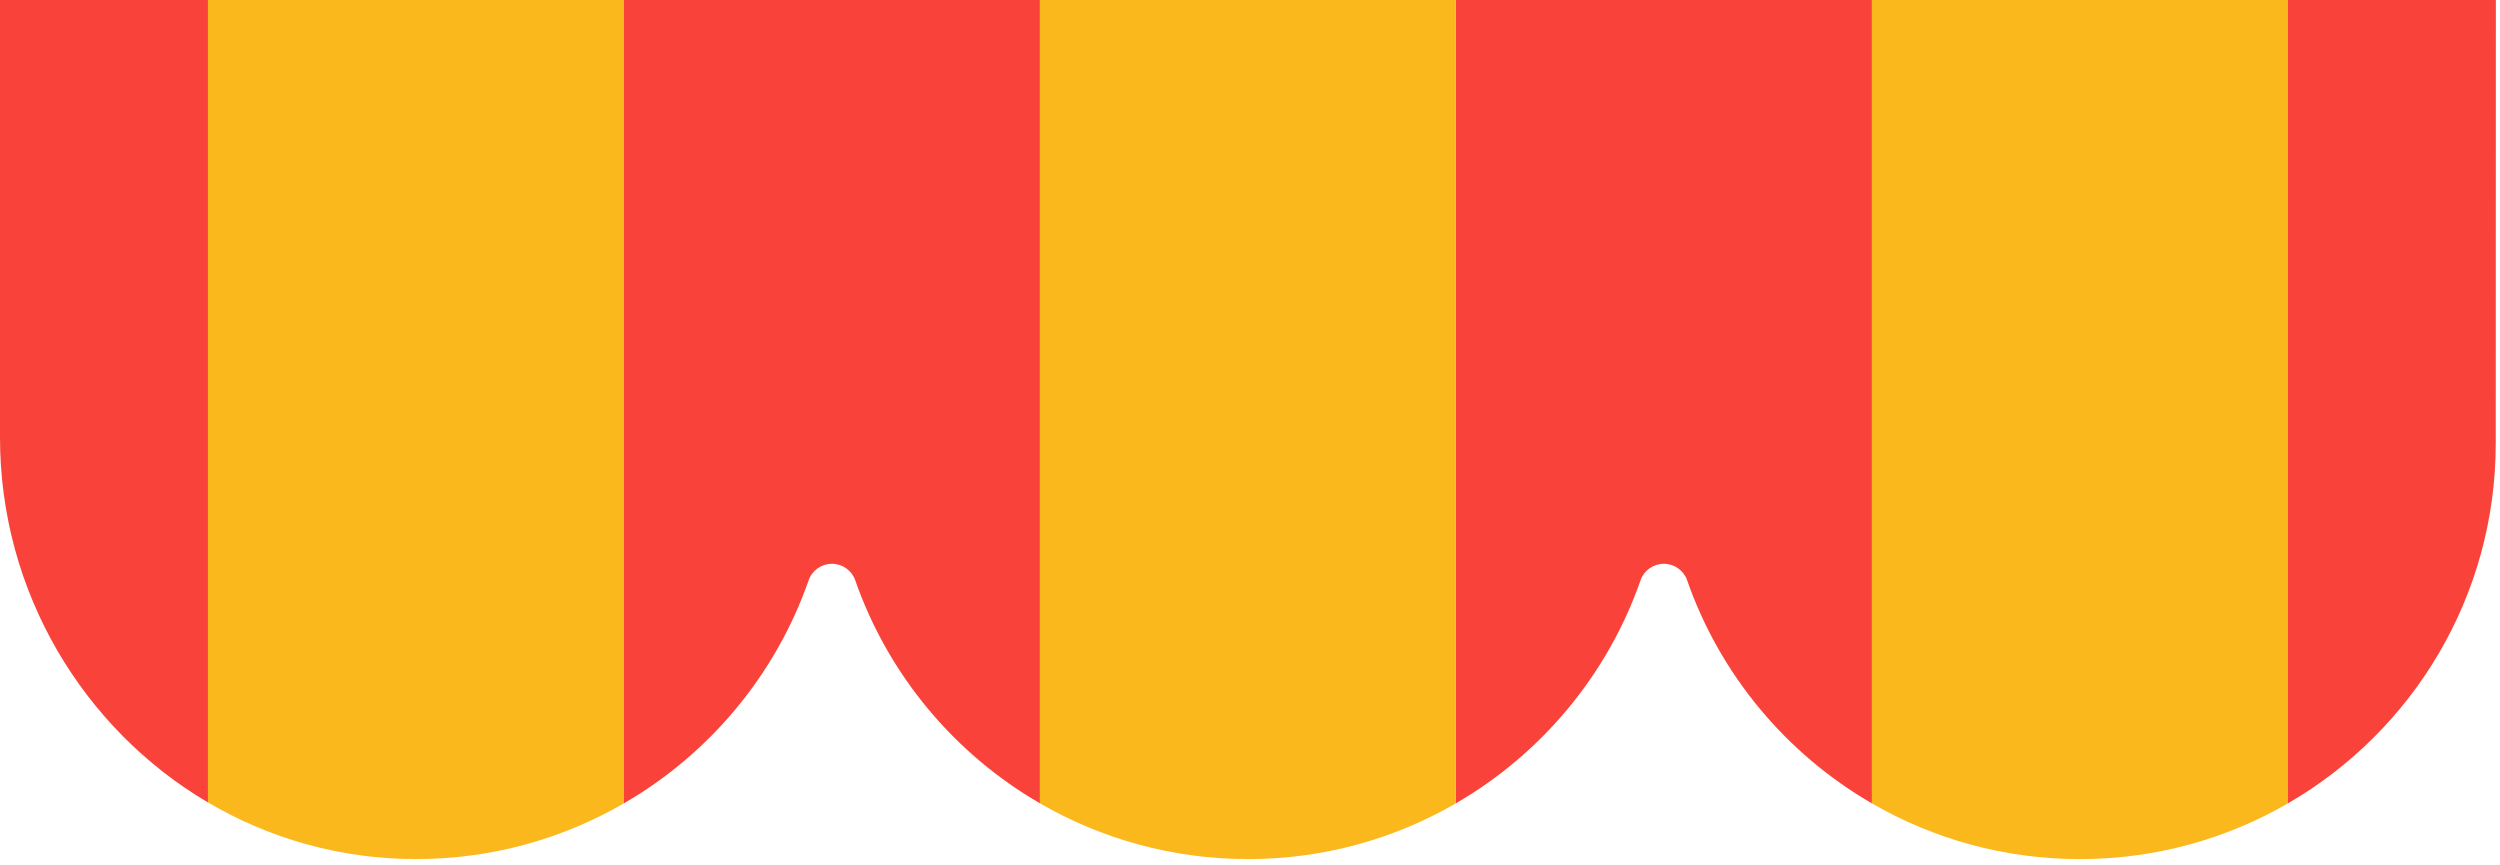
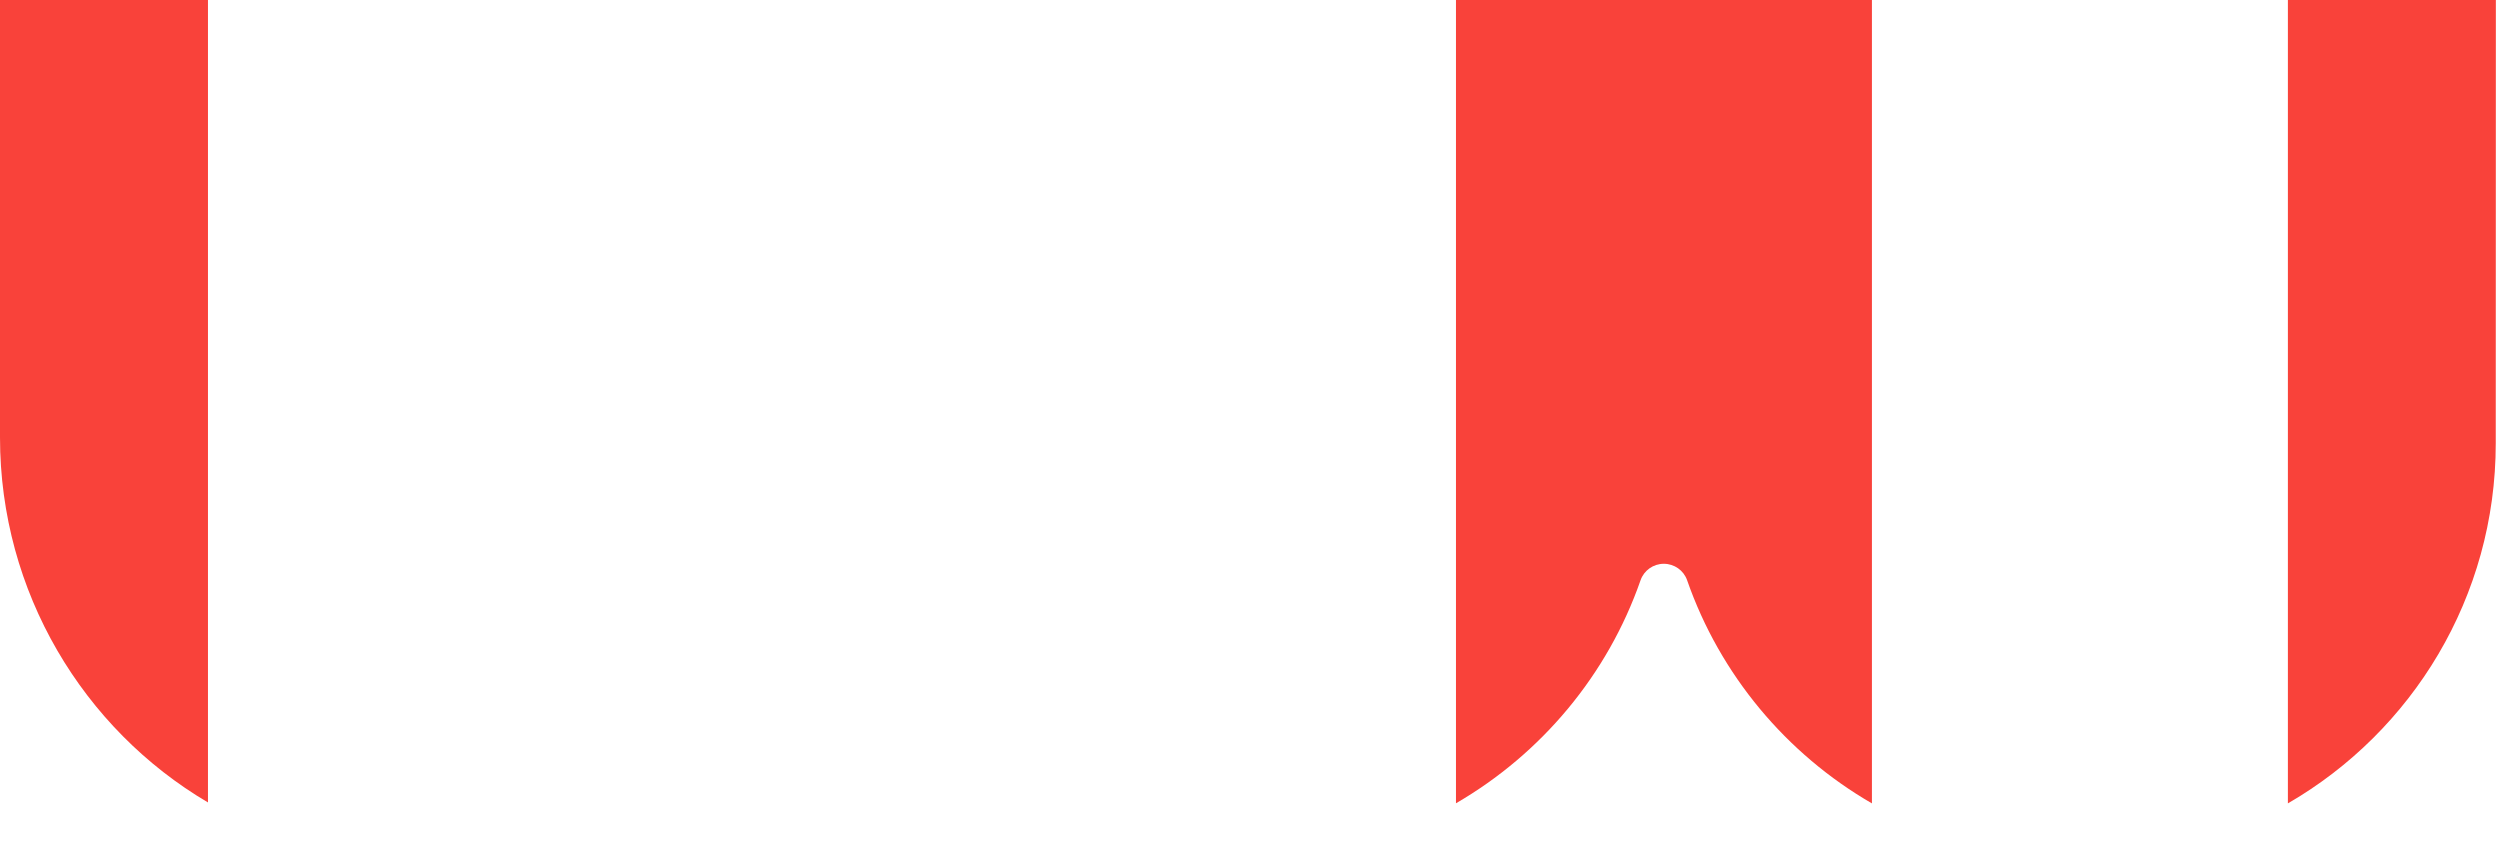
<svg xmlns="http://www.w3.org/2000/svg" width="240" height="83" viewBox="0 0 240 83" fill="none">
  <path d="M0 0V41.993C0 56.845 8.005 69.992 19.965 77.035V0H0Z" fill="#F9423A" />
-   <path d="M19.965 0V77.032C25.815 80.477 32.612 82.463 39.881 82.47C47.178 82.481 54.012 80.527 59.9 77.118V0H19.969H19.965Z" fill="#FBB81C" />
-   <path d="M99.832 0H59.901V77.118C68.103 72.366 74.463 64.784 77.631 55.703C77.962 54.755 78.86 54.123 79.866 54.123C80.872 54.123 81.77 54.755 82.101 55.703C85.27 64.787 91.629 72.37 99.832 77.118V0V0Z" fill="#F9423A" />
  <path d="M139.773 0V77.115C147.972 72.363 154.328 64.784 157.494 55.703C157.824 54.755 158.722 54.123 159.728 54.123C160.734 54.123 161.633 54.755 161.963 55.703C165.132 64.791 171.495 72.377 179.705 77.126V0H139.773Z" fill="#F9423A" />
-   <path d="M179.705 0V77.126C185.576 80.523 192.388 82.474 199.66 82.474C206.932 82.474 213.762 80.527 219.636 77.126V0H179.705Z" fill="#FBB81C" />
  <path d="M219.637 77.126C231.565 70.222 239.592 57.323 239.592 42.553L239.603 0H219.637V77.126Z" fill="#F9423A" />
-   <path d="M119.797 82.474C127.073 82.474 133.892 80.52 139.763 77.122V0H99.832V77.118C105.706 80.52 112.522 82.47 119.797 82.47V82.474Z" fill="#FBB81C" />
</svg>